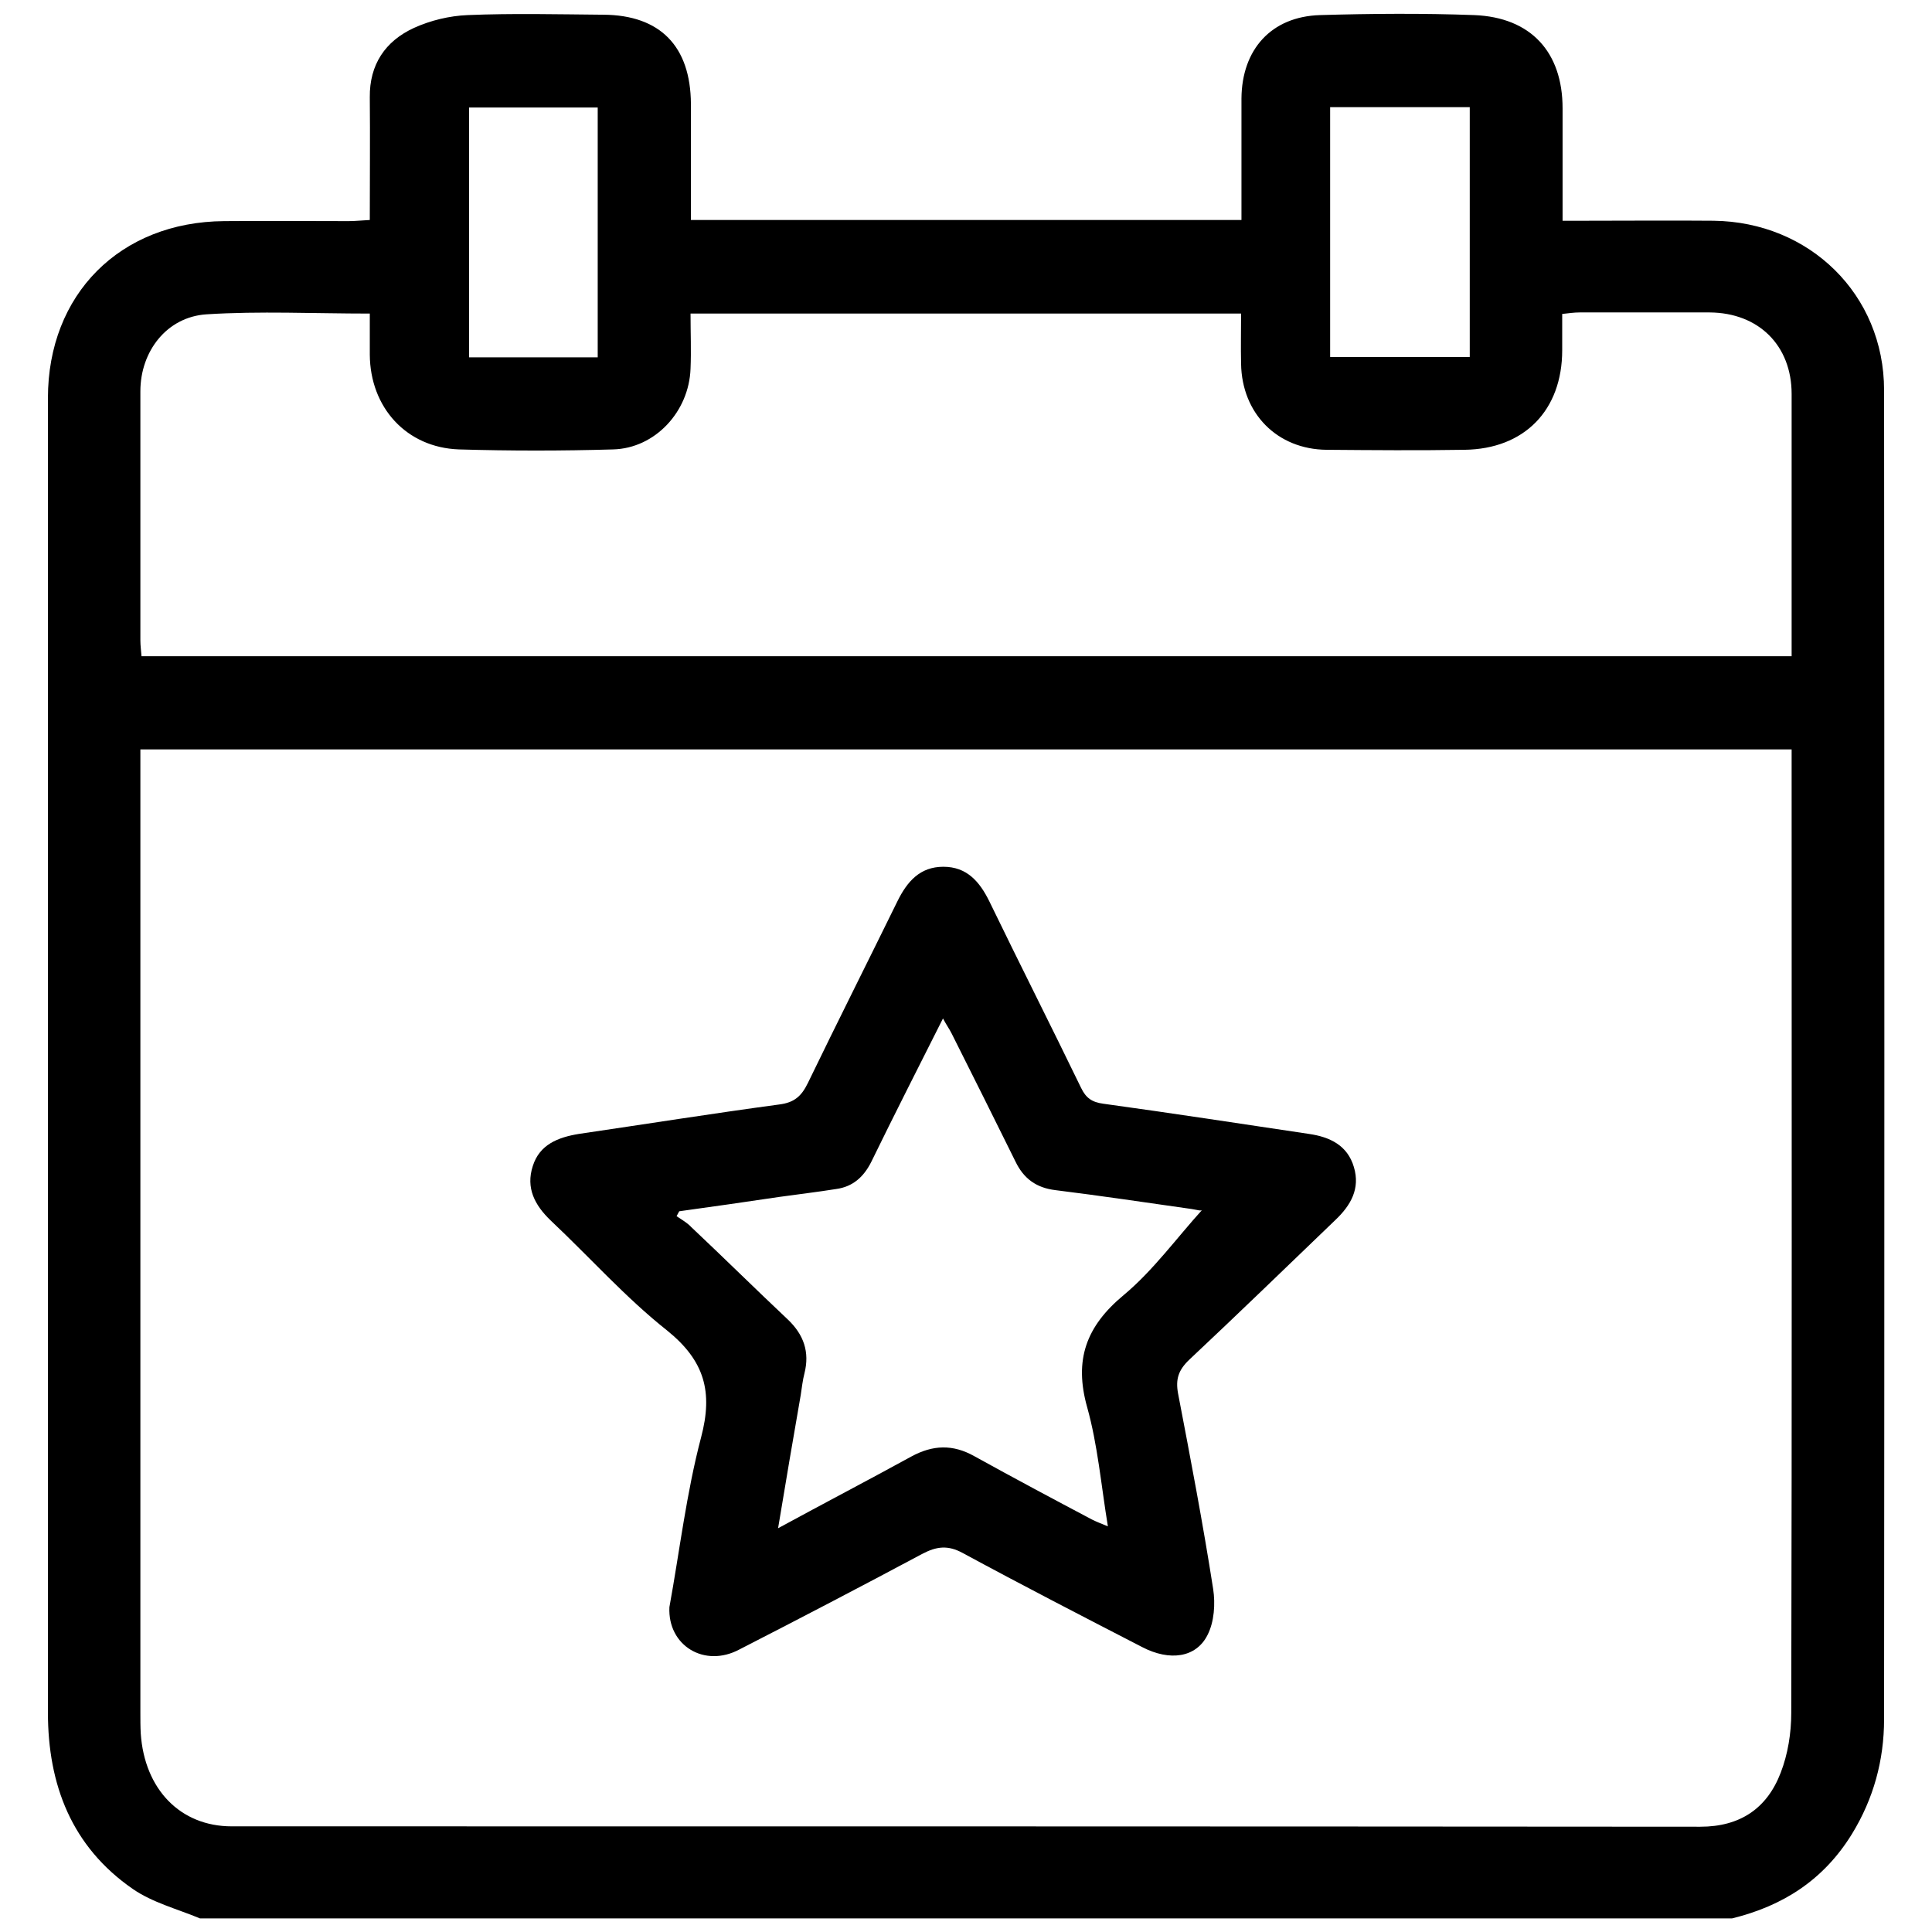
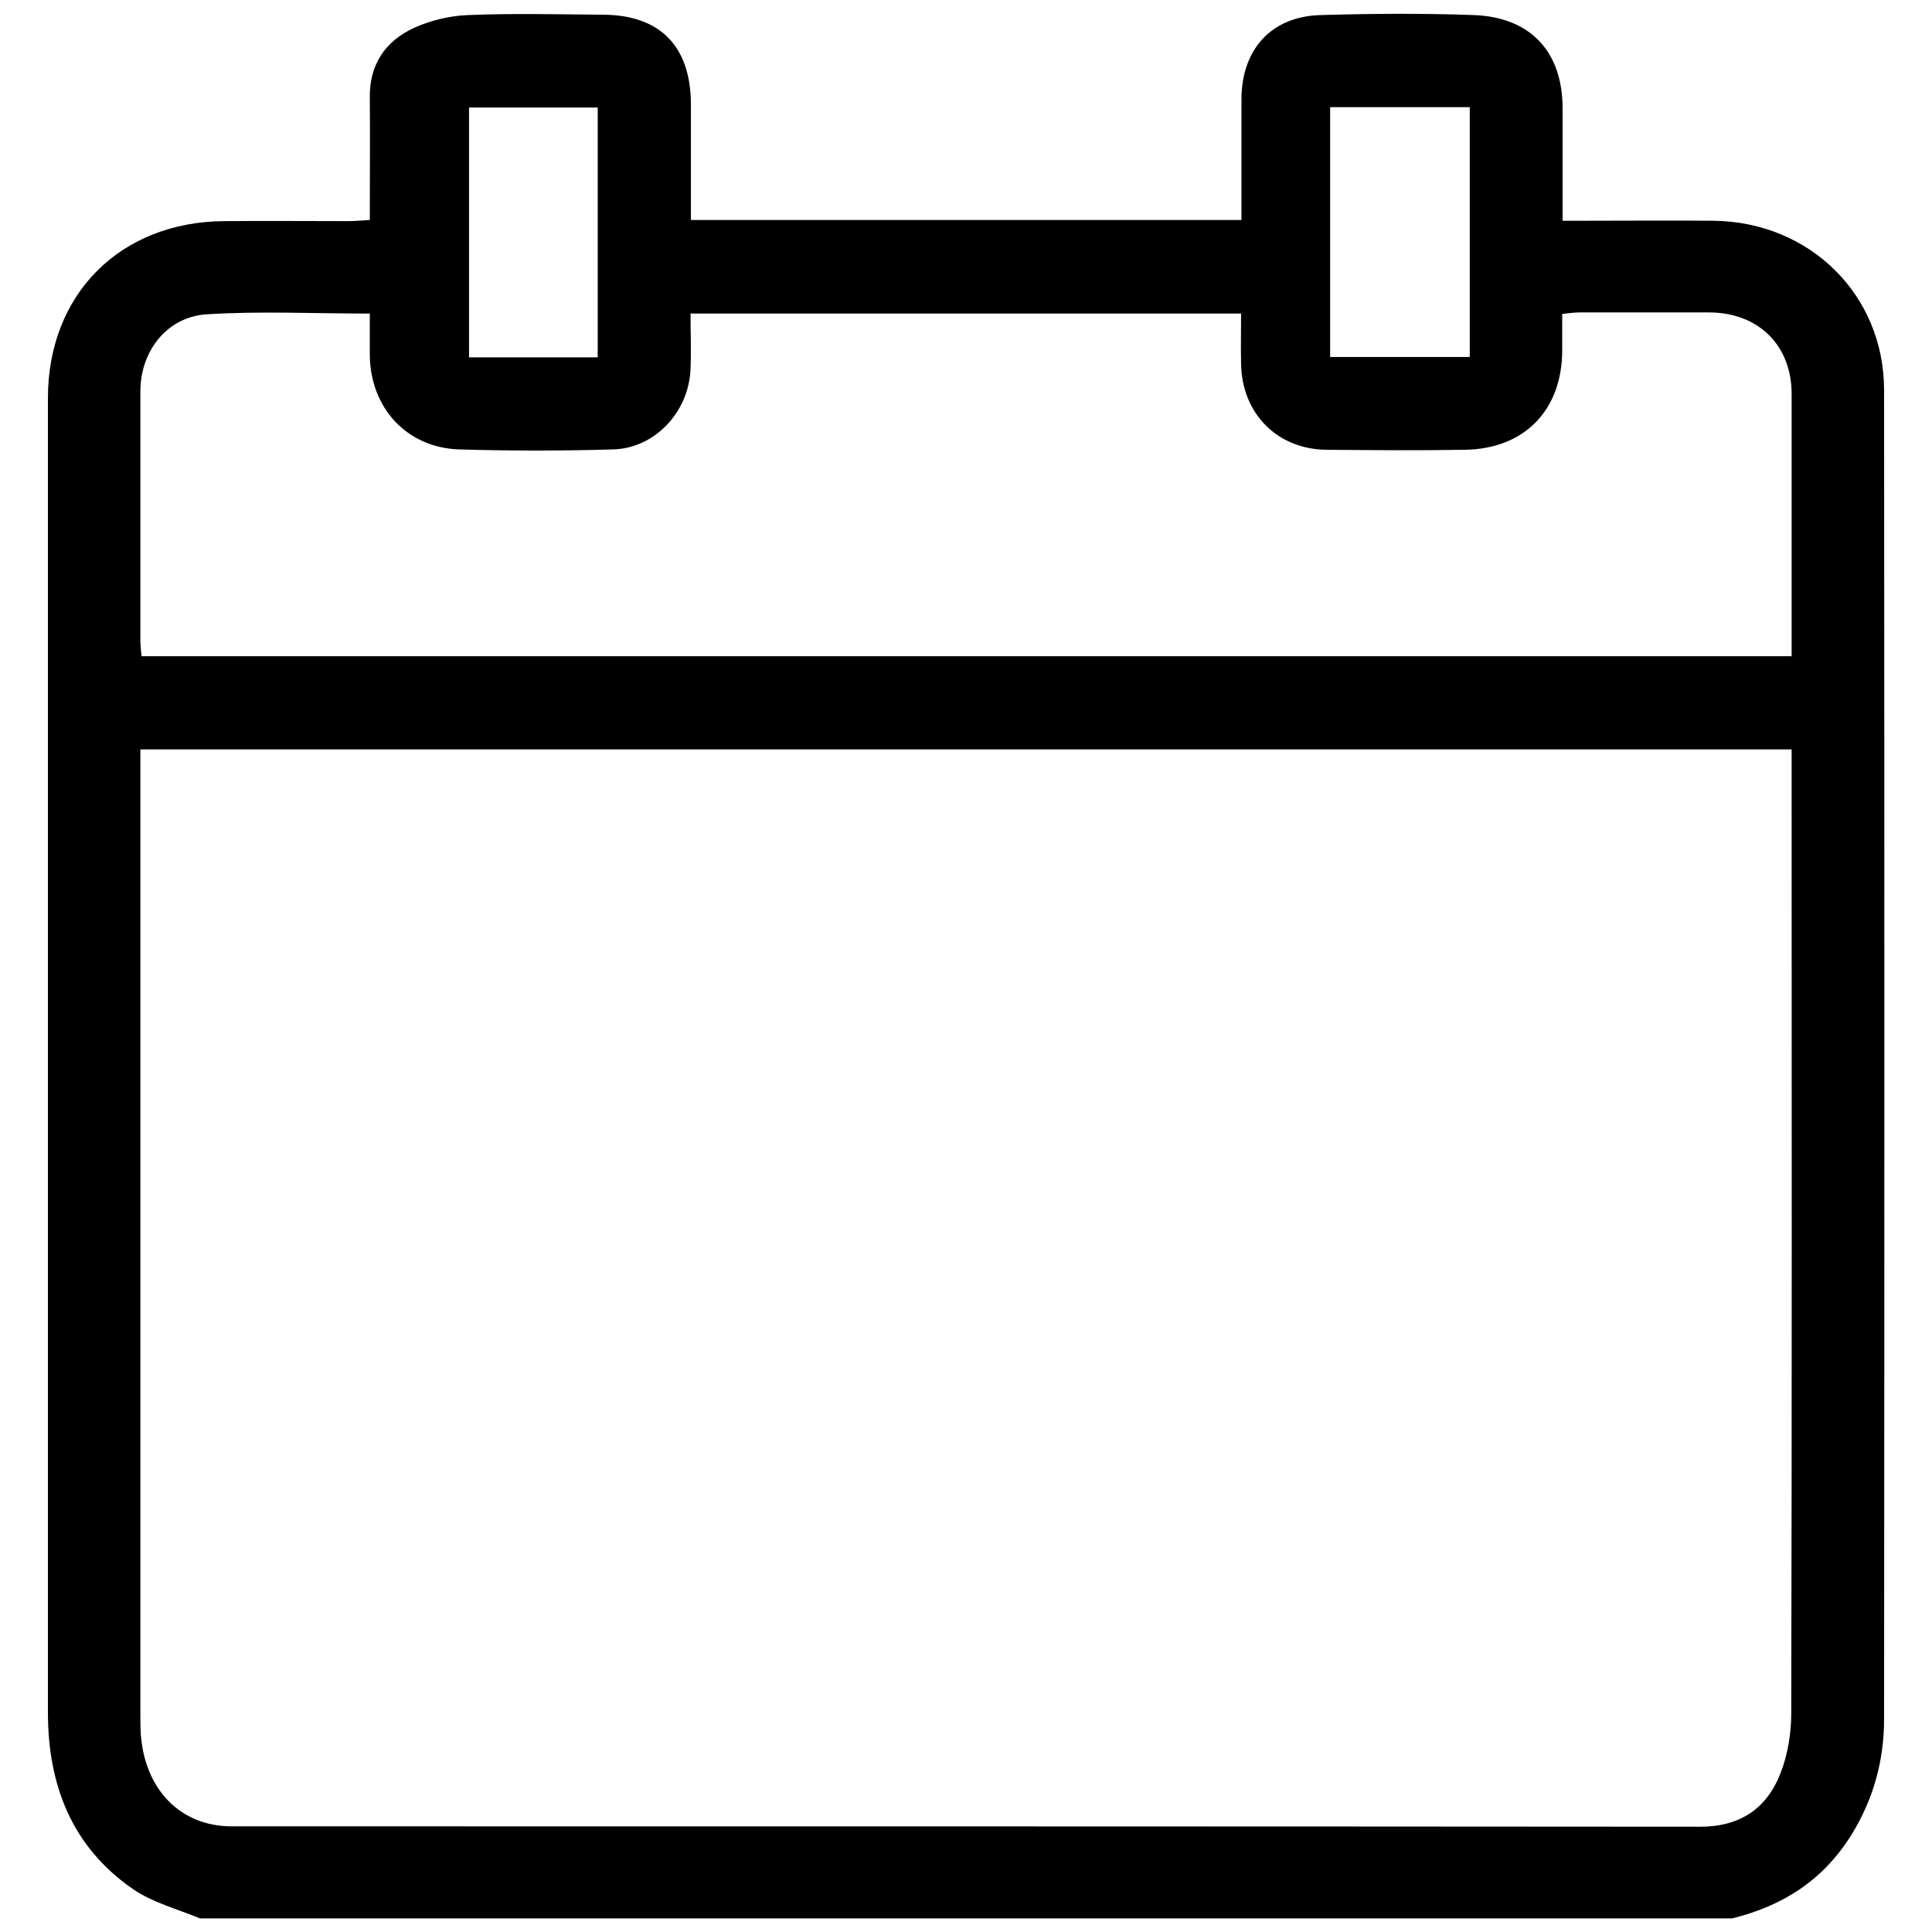
<svg xmlns="http://www.w3.org/2000/svg" version="1.1" id="Capa_1" x="0px" y="0px" viewBox="0 0 512 512" style="enable-background:new 0 0 512 512;" xml:space="preserve">
  <g>
    <path d="M459,508.4c-135.3,0-270.7,0-406,0c-6-2.5-12.6-4.2-17.8-7.8C19,489.4,12.7,473,12.7,453.8c0-116.1,0-232.2,0-348.3 c0-27.5,19.1-46.7,46.7-46.9c11-0.1,22,0,33,0c1.7,0,3.5-0.2,5.6-0.3c0-11.2,0.1-21.9,0-32.5c-0.1-8.7,4.1-14.9,11.7-18.4 c4.4-2,9.4-3.2,14.2-3.4c12-0.5,24-0.2,36-0.1C175,4,183,12.3,183.1,27.5c0,10.2,0,20.3,0,30.8c48.8,0,97.1,0,145.9,0 c0-10.9,0-21.6,0-32.2c0.1-13,7.9-21.7,20.8-22.1c13.6-0.4,27.3-0.5,40.9,0c15,0.6,23.4,9.8,23.4,24.7c0,3.6,0,7.2,0,10.8 c0,6.2,0,12.3,0,19c2.5,0,4.3,0,6,0c11.3,0,22.7-0.1,34,0c25.5,0.3,45.2,19.6,45.2,44.9c0.1,117.4,0.1,234.8,0,352.2 c0,10.9-2.8,21.1-8.5,30.4C483.3,498.2,472.5,505.1,459,508.4z M37.2,198.6c0,2,0,3.8,0,5.6c0,83.3,0,166.5,0,249.8 c0,1.8,0,3.6,0.1,5.4c1,14.8,10.5,24.6,24.1,24.6c129.7,0,259.5,0,389.2,0.1c10.6,0,17.7-4.9,21.3-14.3c1.9-4.9,2.8-10.5,2.8-15.8 c0.2-83.3,0.1-166.5,0.1-249.8c0-1.8,0-3.5,0-5.6C328.8,198.6,183.2,198.6,37.2,198.6z M474.8,173.9c0-23.6,0-46.5,0-69.5 c0-12.8-8.7-21.5-21.7-21.6c-11.5,0-23,0-34.5,0c-1.4,0-2.8,0.2-4.6,0.4c0,3.5,0,6.5,0,9.6c0,15.9-10,26.2-25.9,26.4 c-12.1,0.2-24.3,0.1-36.5,0c-13.1-0.1-22.5-9.6-22.7-22.8c-0.1-4.4,0-8.8,0-13.3c-48.9,0-97.2,0-145.9,0c0,5.1,0.2,9.8,0,14.6 c-0.4,11.4-9.4,21.1-20.5,21.4c-13.6,0.4-27.3,0.4-40.9,0C107.7,118.6,98.1,108,98,94c0-3.6,0-7.1,0-10.9 c-14.9,0-29.2-0.7-43.3,0.2c-10.5,0.7-17.5,9.8-17.5,20.4c0,22,0,44,0,66c0,1.4,0.2,2.8,0.3,4.2 C183.4,173.9,328.8,173.9,474.8,173.9z M352.5,28.4c0,22.5,0,44.4,0,66.2c12.6,0,24.9,0,37,0c0-22.3,0-44.2,0-66.2 C376.9,28.4,364.8,28.4,352.5,28.4z M158.4,28.5c-11.7,0-22.8,0-34.1,0c0,22.2,0,44,0,66.2c11.5,0,22.7,0,34.1,0 C158.4,72.6,158.4,50.7,158.4,28.5z" />
-     <path d="M177.4,425.9c2.7-14.8,4.5-30.2,8.4-45c3.2-12.1,0.9-20.3-9-28.3c-11-8.7-20.5-19.4-30.8-29.1c-4.3-4.1-6.7-8.7-4.8-14.5 c1.8-5.7,6.7-7.6,12.2-8.5c17.7-2.6,35.3-5.4,53.1-7.8c4-0.5,5.9-2.2,7.6-5.7c7.8-16.1,15.8-32,23.7-48.1c2.6-5.3,6-9.2,12.2-9.2 c6.2,0,9.6,3.9,12.2,9.2c8,16.5,16.3,32.9,24.3,49.4c1.3,2.7,2.9,3.8,5.9,4.2c18.2,2.5,36.4,5.3,54.5,8c5.5,0.8,10.2,3,11.9,8.8 c1.7,5.7-0.8,10.1-4.9,14c-12.9,12.4-25.8,24.9-38.8,37.1c-2.8,2.7-3.6,5.1-2.9,8.9c3.3,17.2,6.6,34.5,9.3,51.8 c0.6,3.9,0.3,8.7-1.5,12.2c-3,6-10,7-17.3,3.2c-15.9-8.2-31.8-16.4-47.5-24.9c-4-2.2-7-1.8-10.8,0.2c-16.1,8.6-32.2,17-48.4,25.3 C186.7,442.1,176.9,436.1,177.4,425.9z M206.2,405c12.5-6.8,24-12.8,35.3-19c5.7-3.1,11-3.3,16.7-0.1c10.3,5.7,20.8,11.3,31.2,16.8 c1.2,0.6,2.5,1.1,4.2,1.8c-1.8-11-2.7-21.6-5.5-31.6c-3.5-12.5-0.3-21.4,9.7-29.7c7.8-6.5,14-15.1,20.9-22.7 c-0.2,0.6-1.5,0.1-2.9-0.1c-12-1.7-24-3.5-36.1-5c-5-0.6-8.4-3-10.6-7.6c-5.6-11.3-11.2-22.6-16.9-33.9c-0.6-1.2-1.4-2.3-2.3-4 c-6.6,13.1-12.9,25.5-19,38c-2,4-4.9,6.6-9.3,7.2c-5,0.8-10.1,1.4-15.1,2.1c-8.8,1.3-17.7,2.6-26.5,3.8c-0.2,0.4-0.5,0.9-0.7,1.3 c1.3,0.9,2.8,1.7,3.9,2.9c8.6,8.1,17,16.4,25.6,24.5c4.2,4,5.8,8.6,4.4,14.2c-0.5,1.9-0.7,3.9-1,5.8 C210.2,381.1,208.3,392.4,206.2,405z" />
  </g>
</svg>